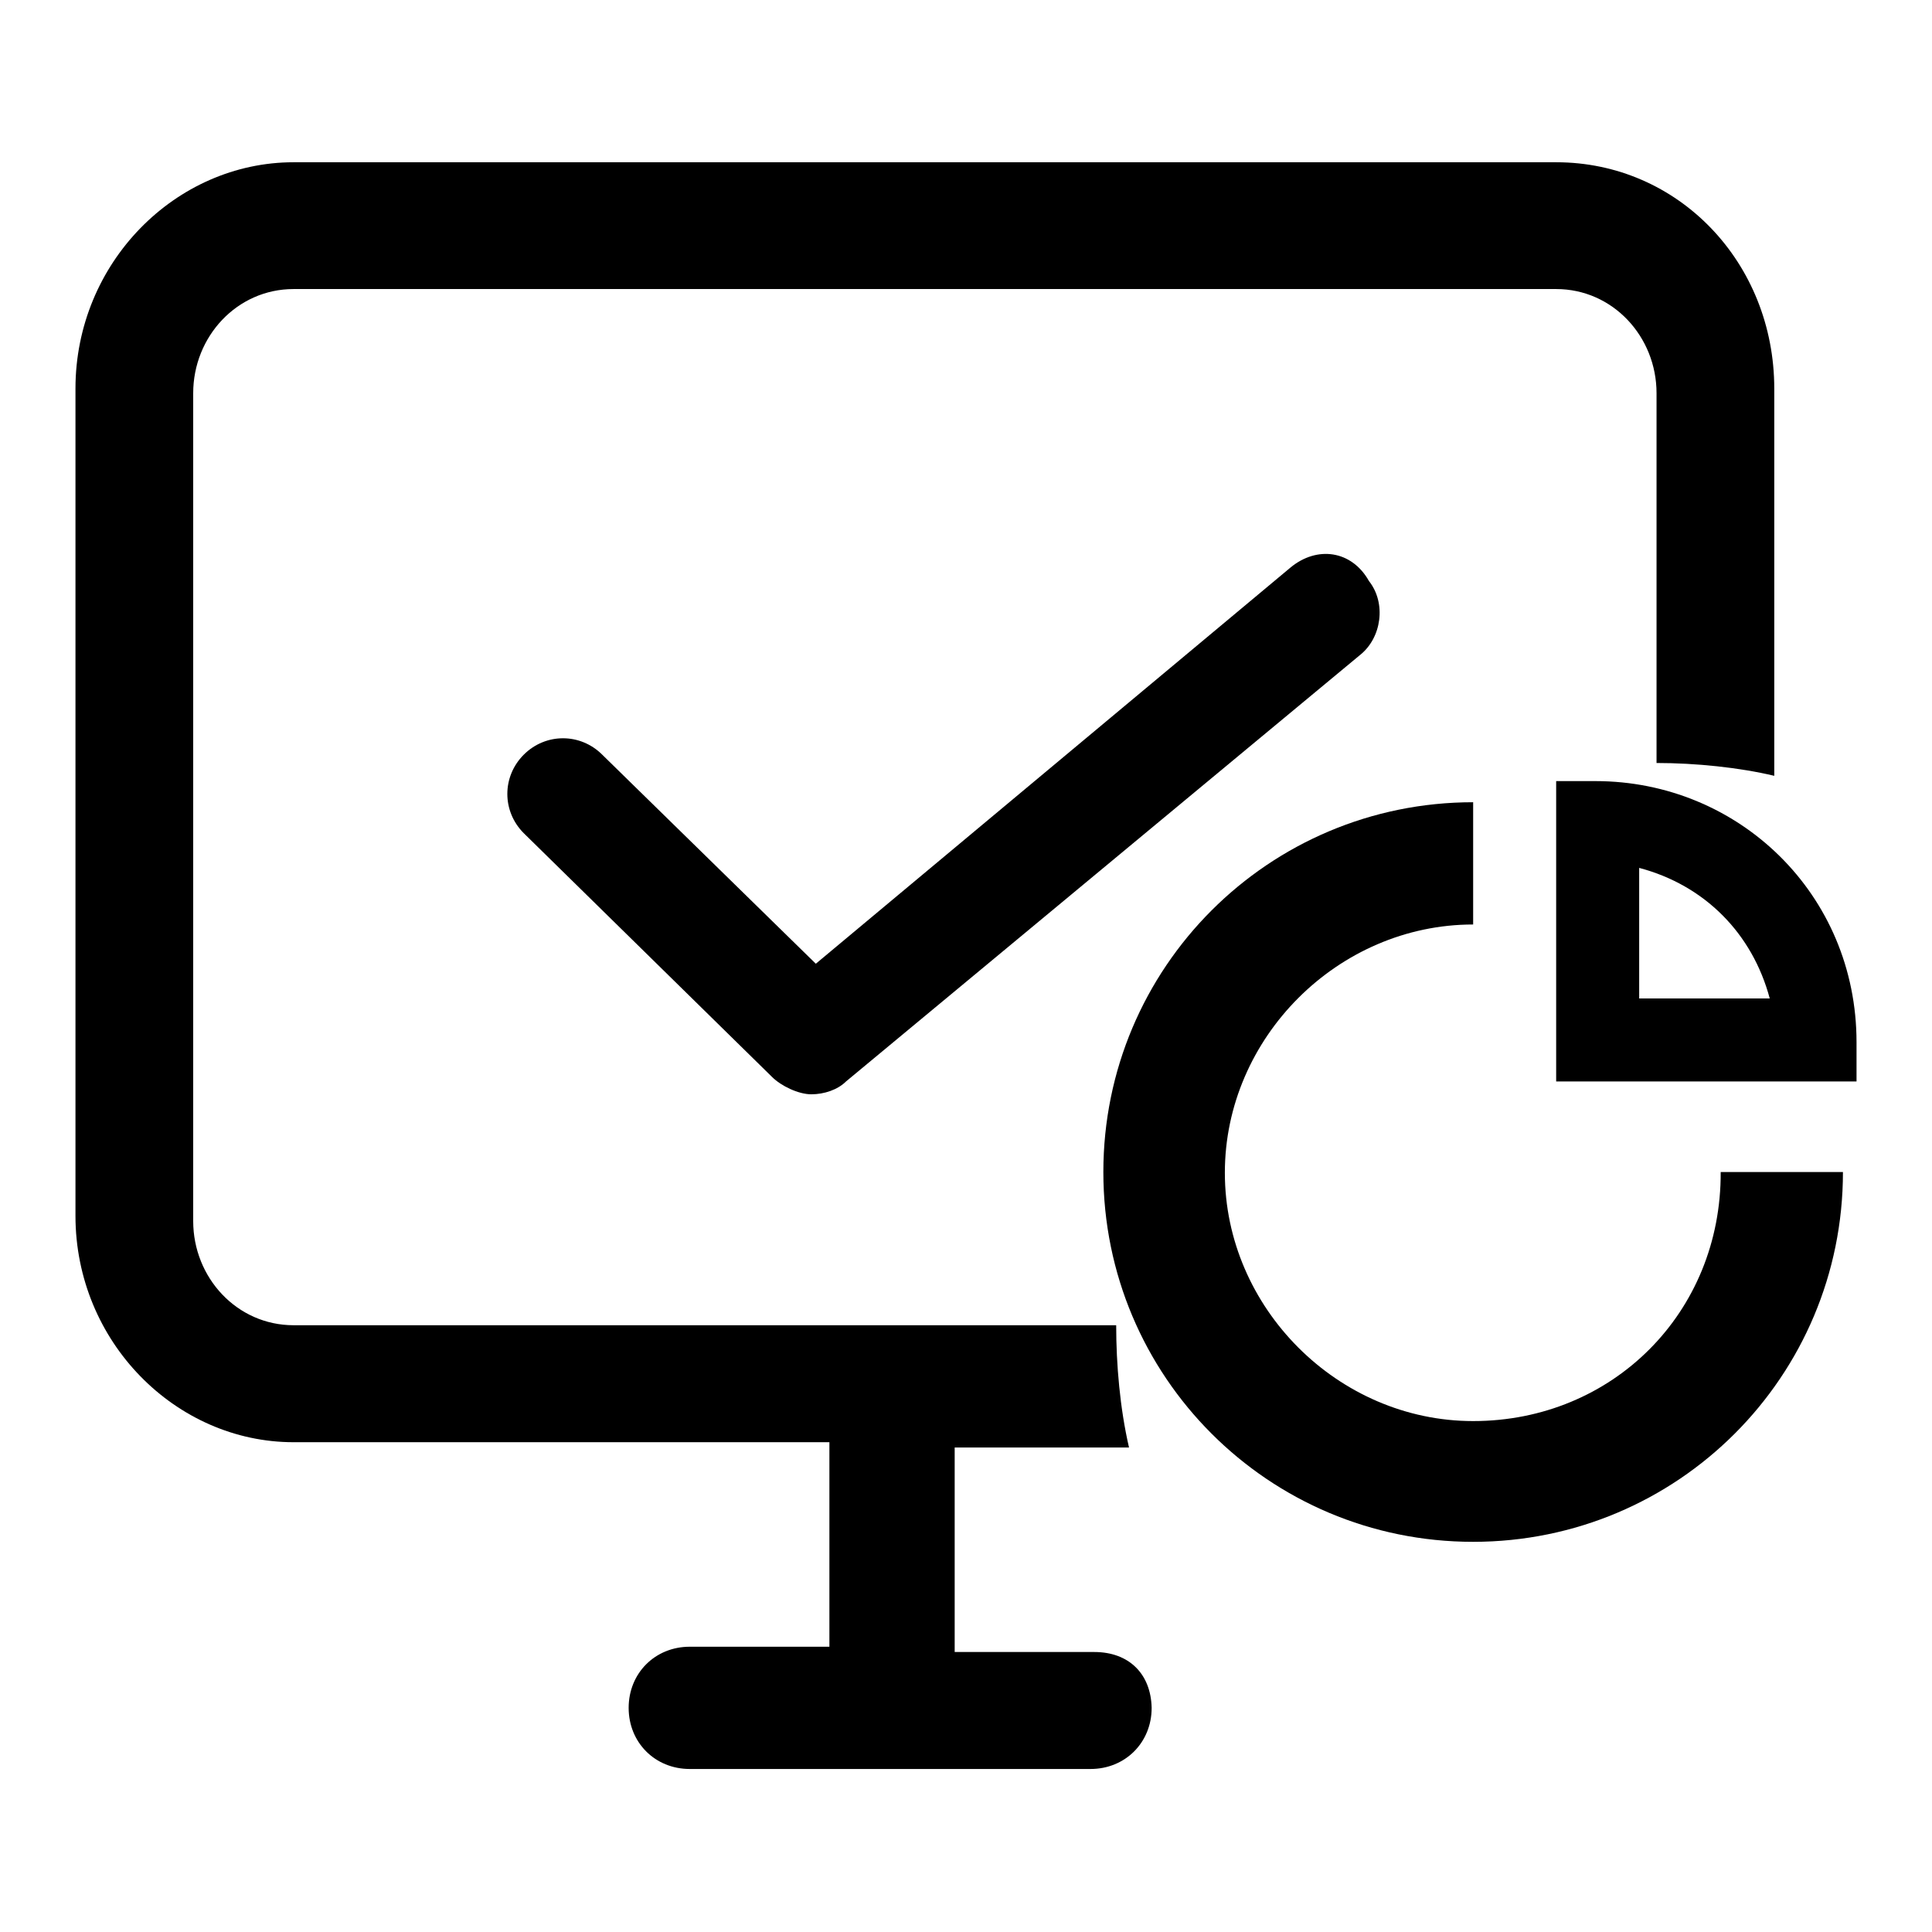
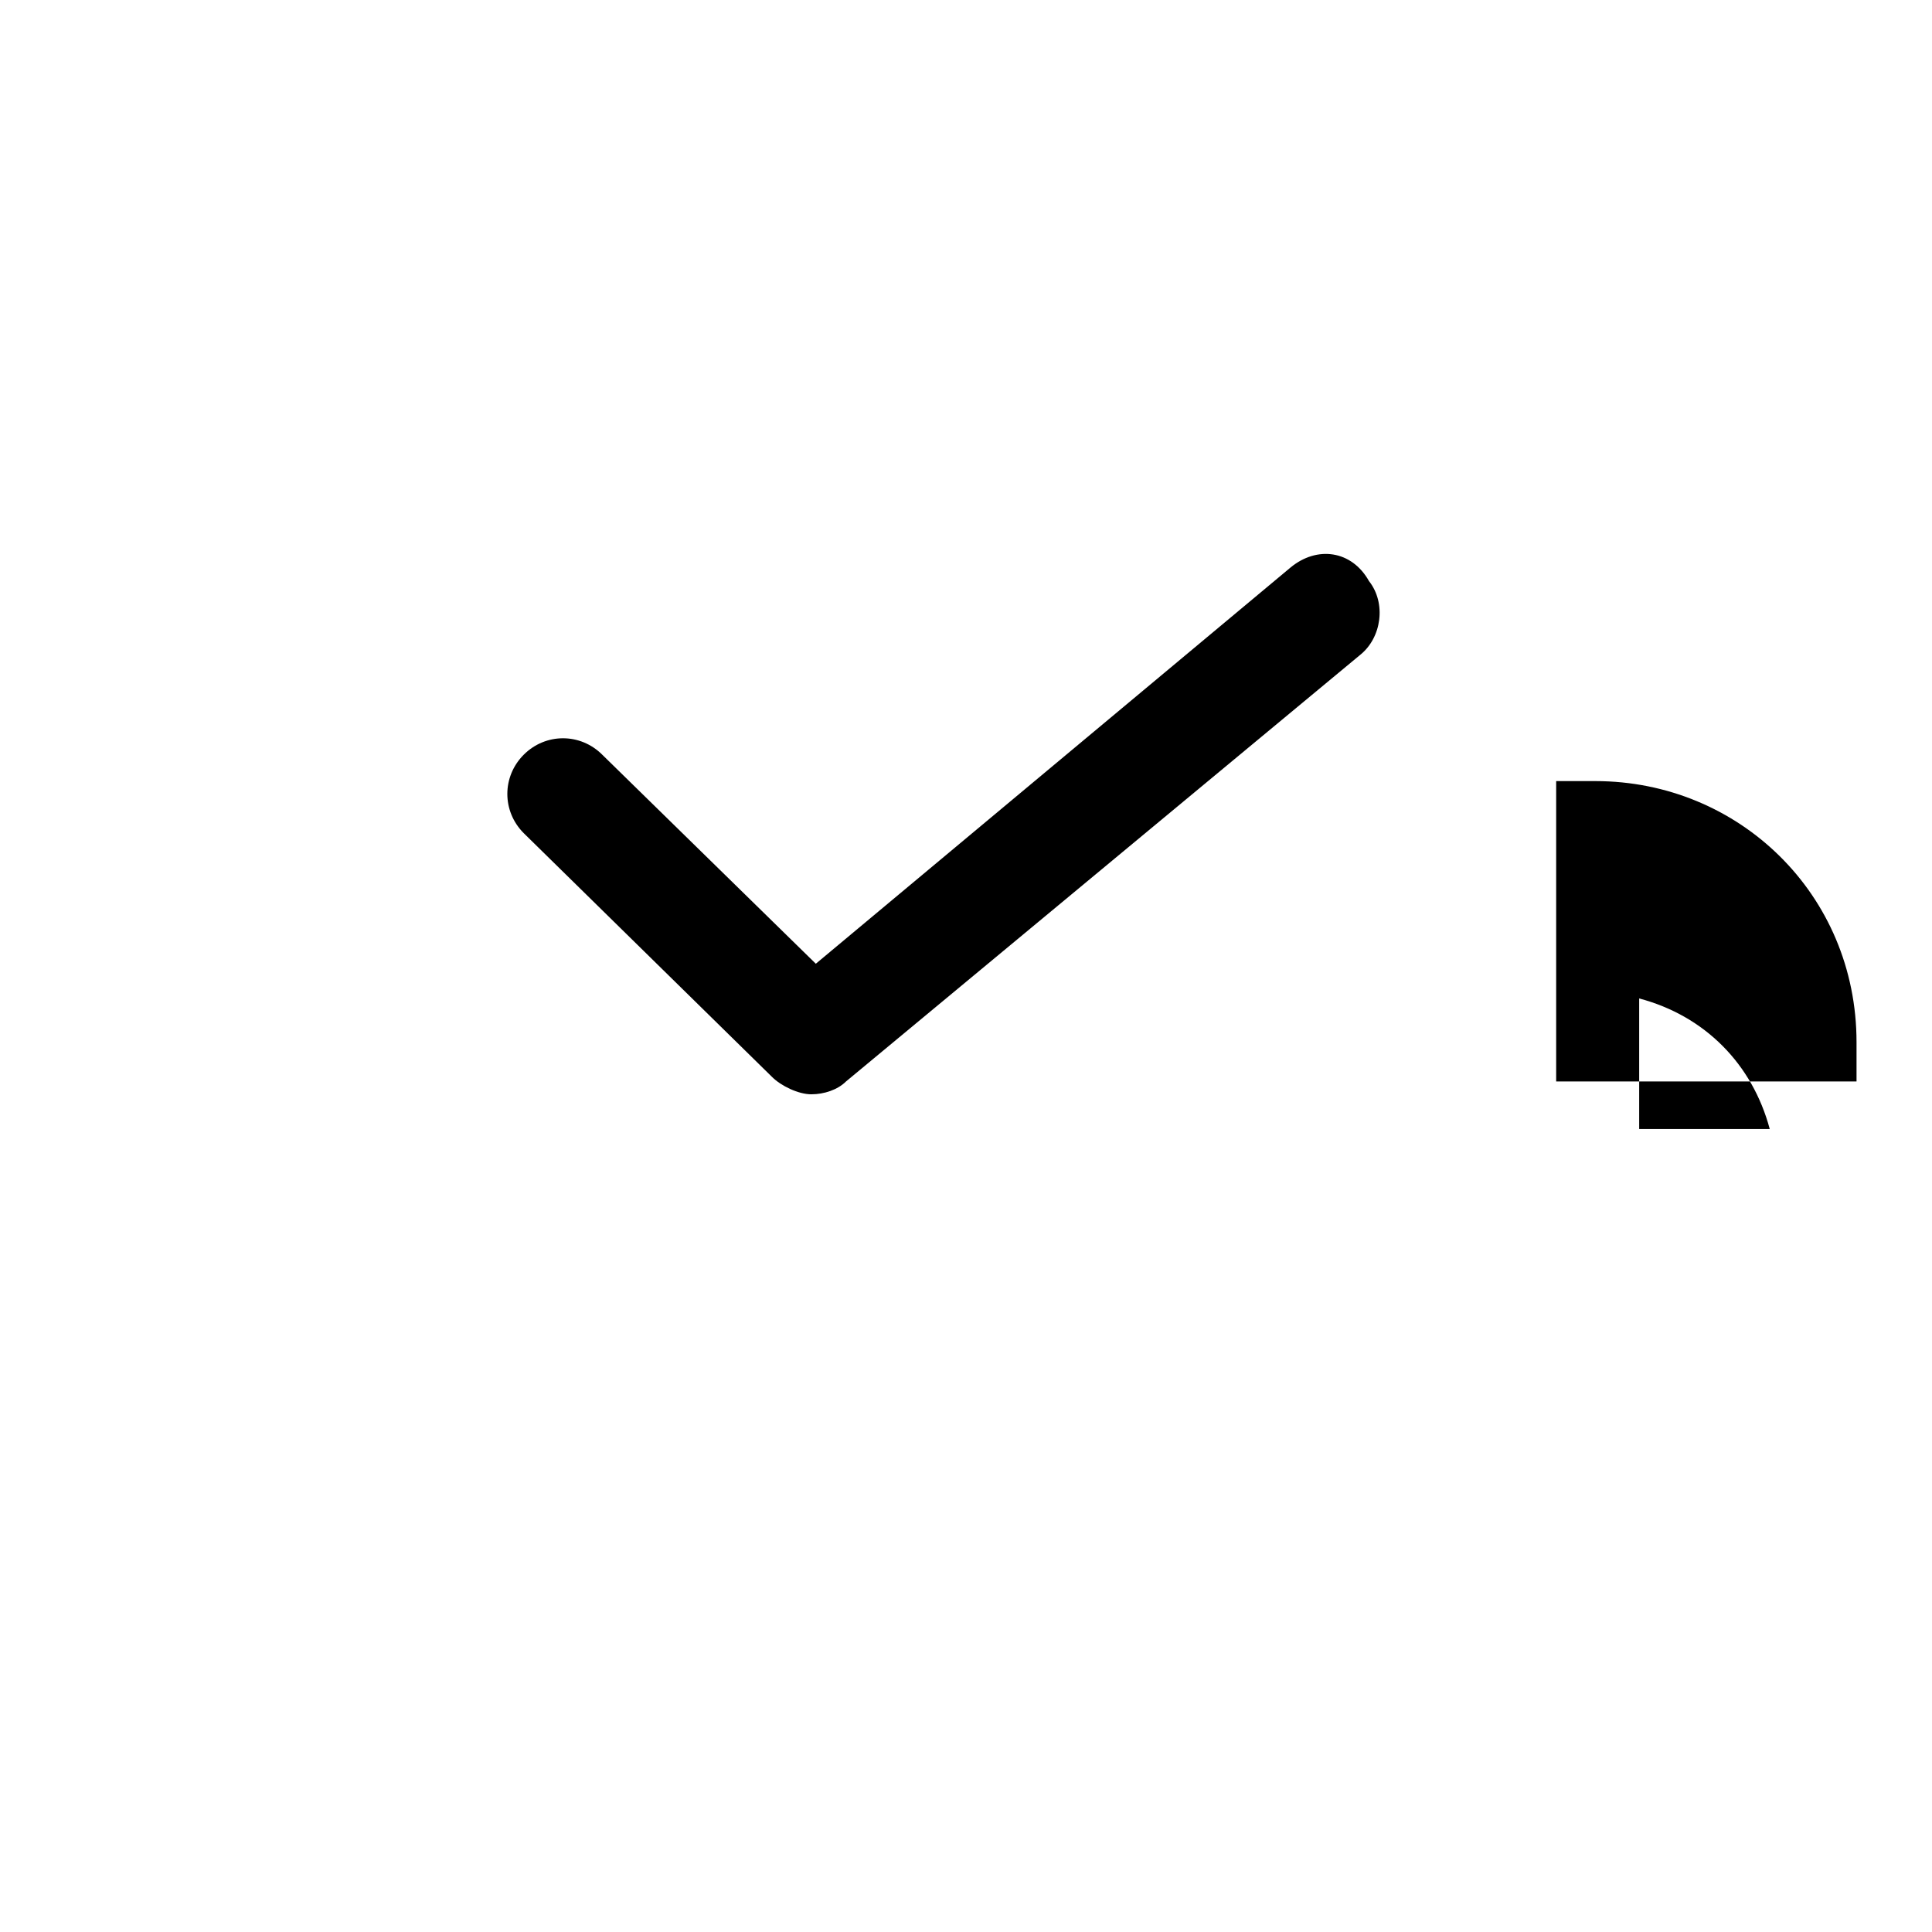
<svg xmlns="http://www.w3.org/2000/svg" version="1.1" x="0px" y="0px" viewBox="0 0 256 256" enable-background="new 0 0 256 256" xml:space="preserve">
  <g>
-     <path fill="#000000" d="M145,218.9h-18.5v-27.1h23.1c-1.2-5.2-1.7-11-1.7-16.2H38.9c-7.5,0-13.3-6.3-13.3-13.8V52.1 c0-7.5,5.8-13.8,13.3-13.8h167.3c7.5,0,13.3,6.3,13.3,13.8v49c5.2,0,11,0.6,15.6,1.7V51.5c0-16.7-12.7-30-28.9-30H38.9 c-15.6,0-28.9,13.3-28.9,30v109.6c0,16.7,13.3,30,28.9,30h71v27.1H91.4c-4.6,0-8.1,3.5-8.1,8.1c0,4.6,3.5,8.1,8.1,8.1h53.1 c4.6,0,8.1-3.5,8.1-8.1C152.5,221.8,149.6,218.9,145,218.9z" />
-     <path fill="#000000" d="M195.2,188.3c-17.9,0-32.9-15-32.9-32.9c0-17.9,15-32.9,32.9-32.9v-16.2c-27.1,0-49,21.9-49,49 c0,27.1,21.9,49,49,49c27.1,0,49-21.9,49-49h-16.2C228.1,173.9,213.7,188.3,195.2,188.3z" />
-     <path fill="#000000" d="M211.4,103.5h-5.2v39.8H246v-5.2C246,118.5,230.4,103.5,211.4,103.5L211.4,103.5z M217.2,132.3V115 c8.7,2.3,15,8.7,17.3,17.3H217.2L217.2,132.3z M171,75.2l-62.9,52.5L79.8,100c-2.9-2.9-7.5-2.9-10.4,0c-2.9,2.9-2.9,7.5,0,10.4 l32.9,32.3c1.2,1.2,3.5,2.3,5.2,2.3s3.5-0.6,4.6-1.7l68.1-56.5c2.9-2.3,3.5-6.9,1.2-9.8C179.1,72.9,174.5,72.3,171,75.2L171,75.2z" />
+     <path fill="#000000" d="M211.4,103.5h-5.2v39.8H246v-5.2C246,118.5,230.4,103.5,211.4,103.5L211.4,103.5z M217.2,132.3c8.7,2.3,15,8.7,17.3,17.3H217.2L217.2,132.3z M171,75.2l-62.9,52.5L79.8,100c-2.9-2.9-7.5-2.9-10.4,0c-2.9,2.9-2.9,7.5,0,10.4 l32.9,32.3c1.2,1.2,3.5,2.3,5.2,2.3s3.5-0.6,4.6-1.7l68.1-56.5c2.9-2.3,3.5-6.9,1.2-9.8C179.1,72.9,174.5,72.3,171,75.2L171,75.2z" />
  </g>
</svg>